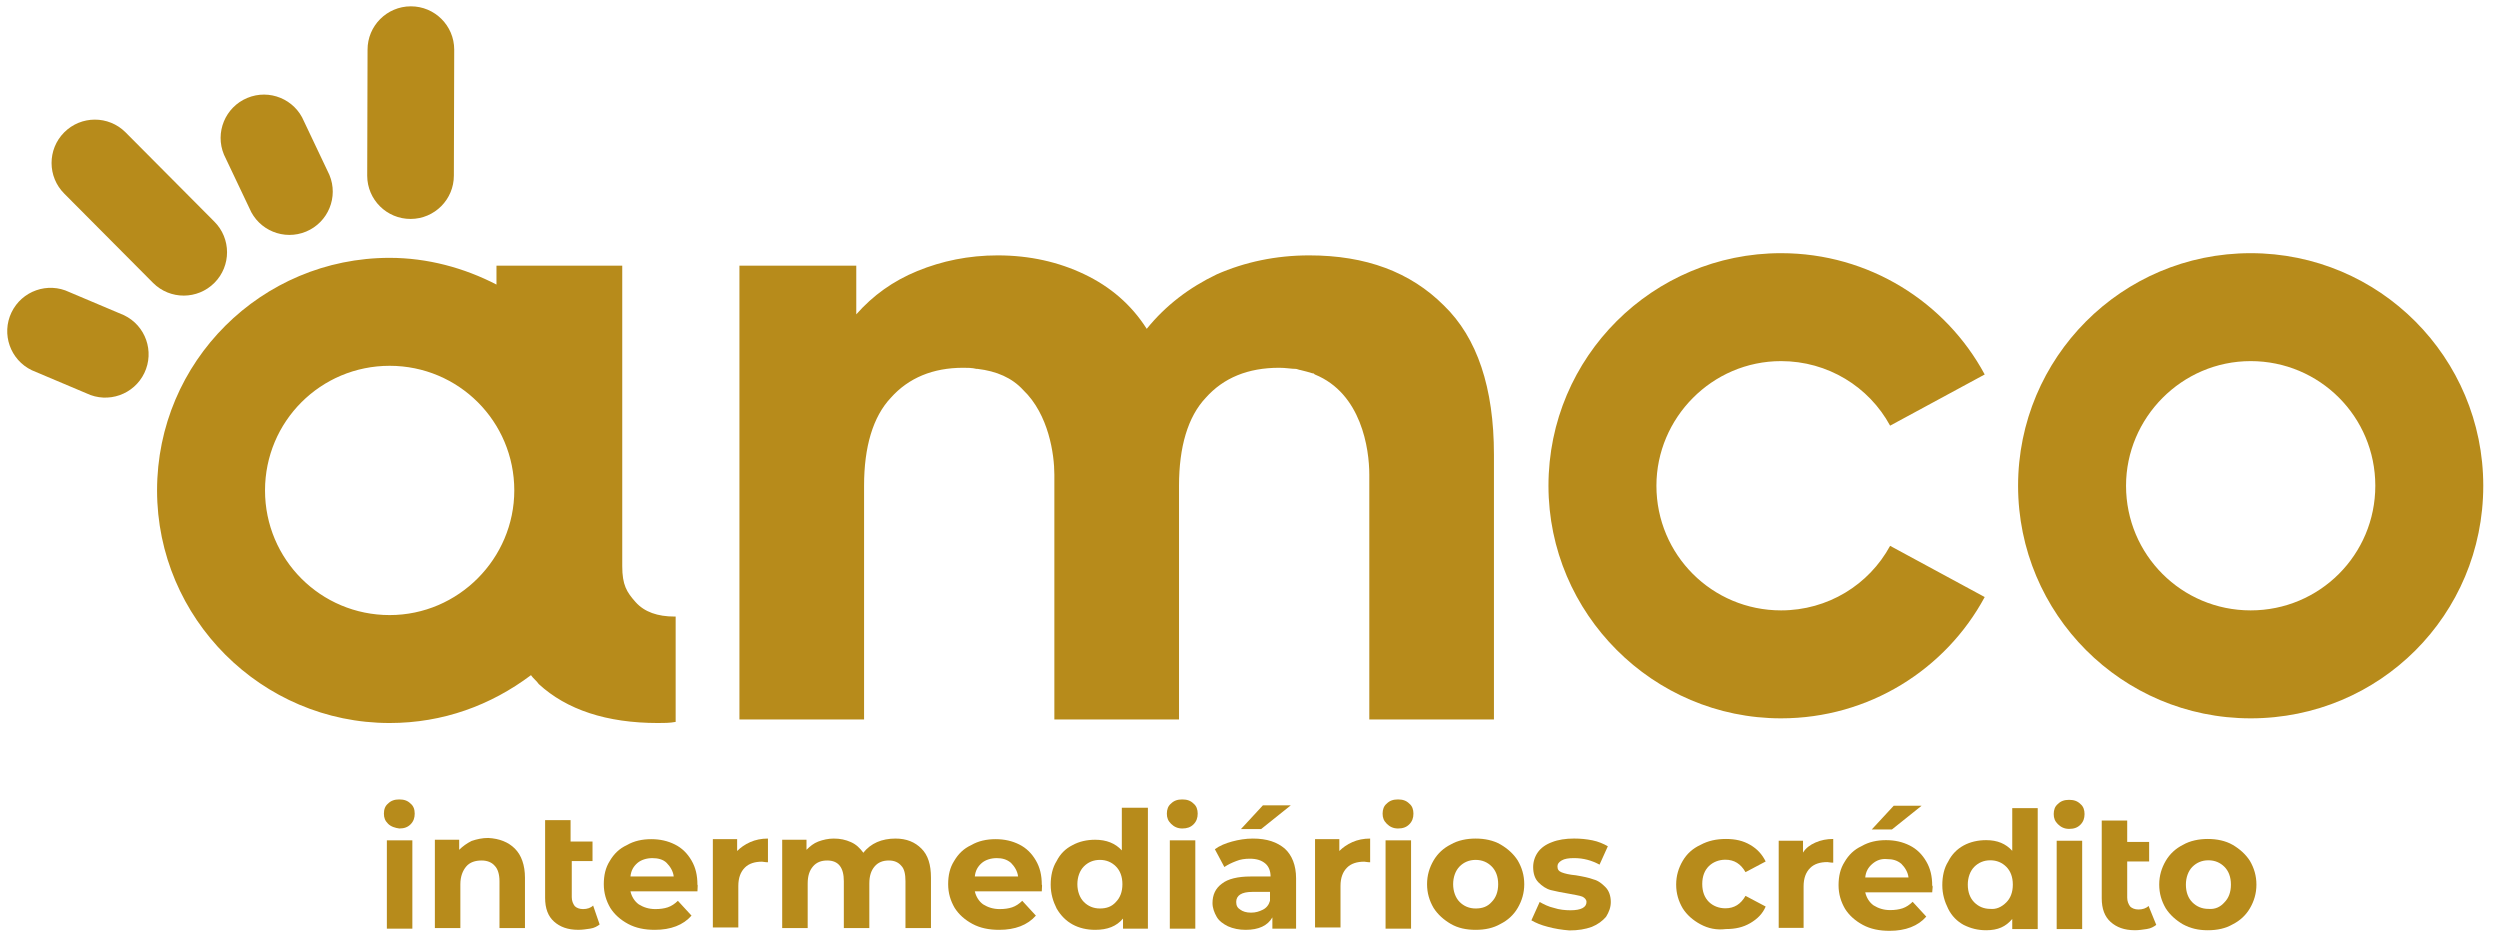
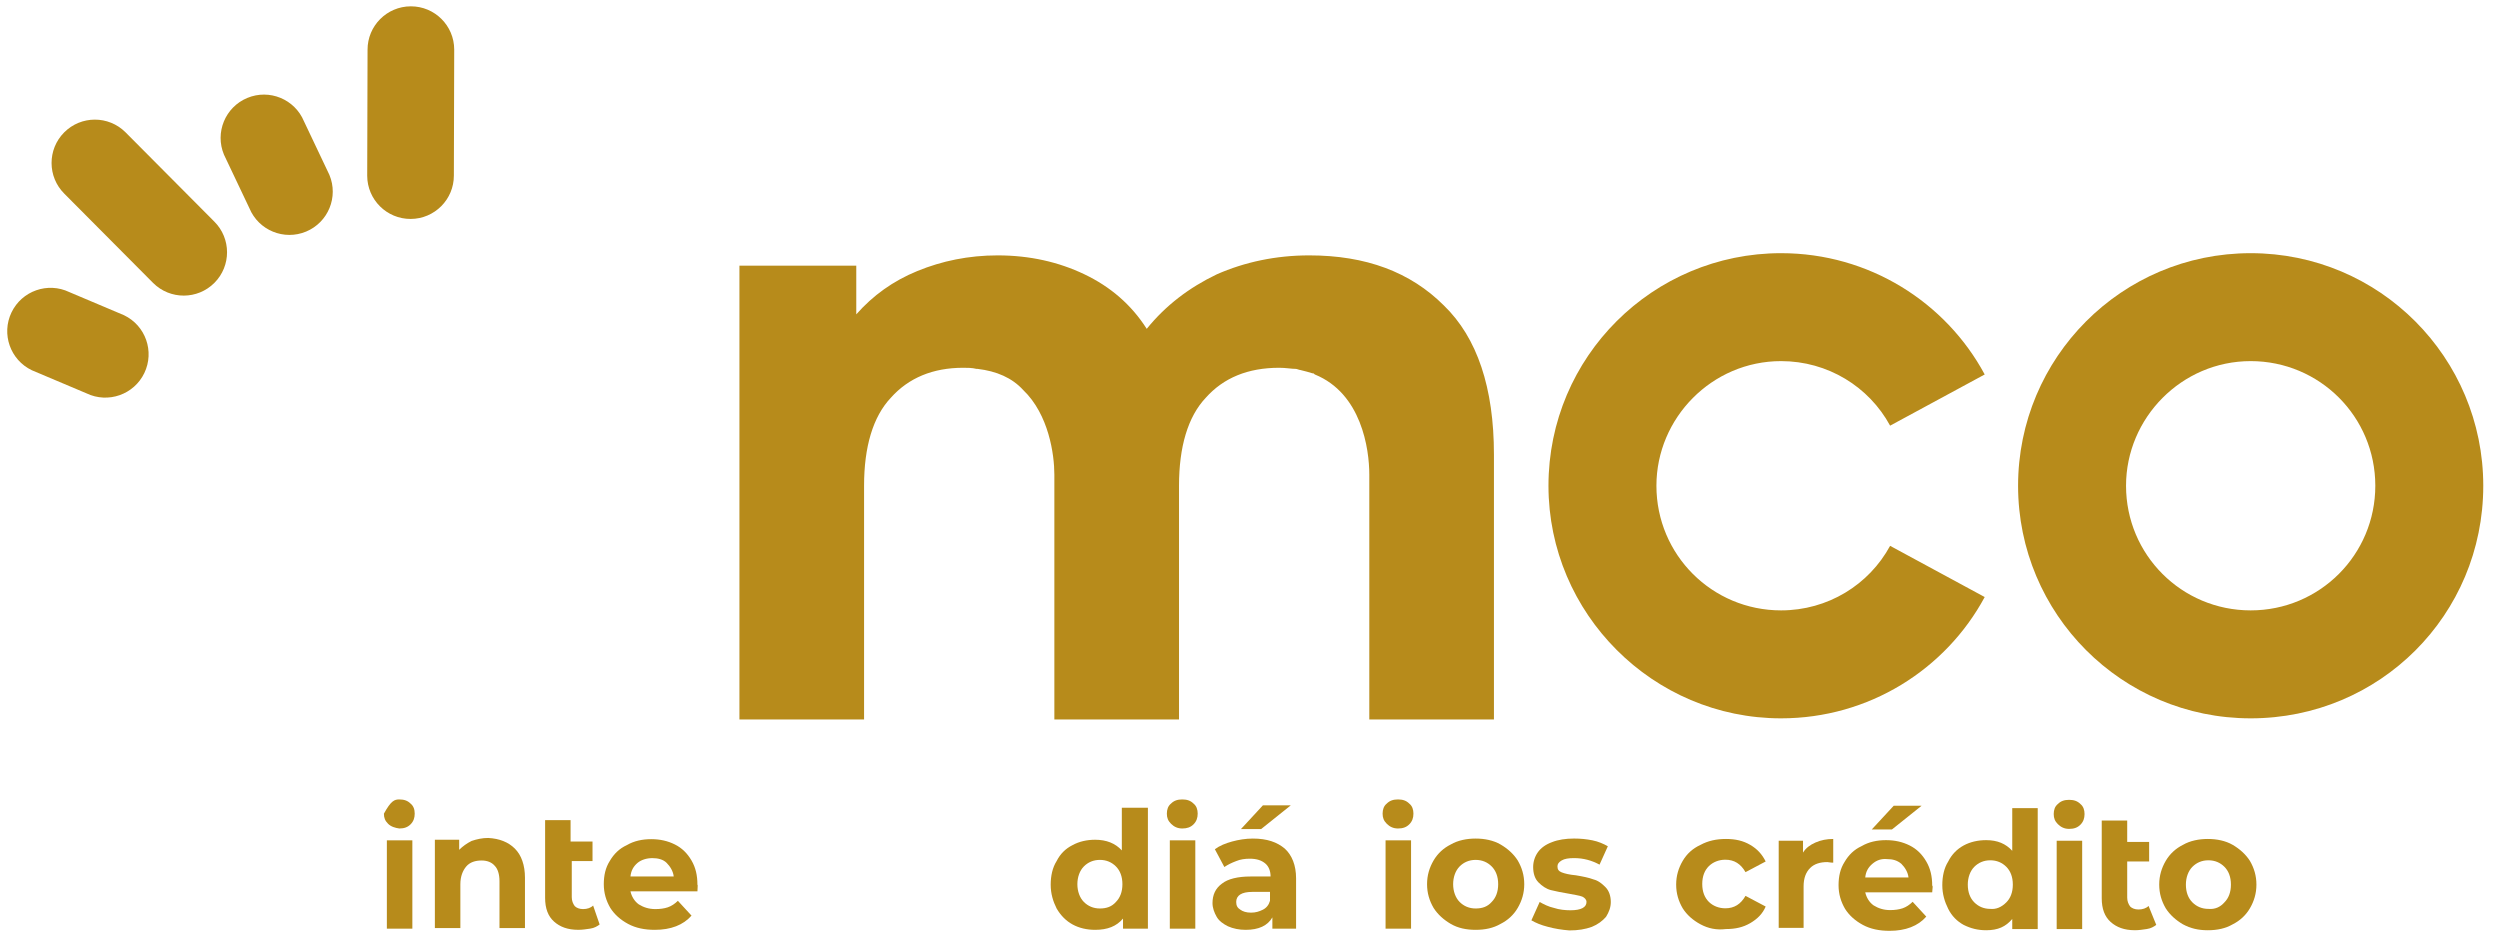
<svg xmlns="http://www.w3.org/2000/svg" width="137px" height="51px" viewBox="0 0 137 51" version="1.1">
  <title>Group 183</title>
  <g id="Page-1" stroke="none" stroke-width="1" fill="none" fill-rule="evenodd">
    <g id="Assinaturas-de-email---AMCO" transform="translate(-34, -177)" fill="#B78B1B">
      <g id="Group-183" transform="translate(34.396, 177.347)">
        <path d="M22.108,11.651 L22.108,11.651 C20.796,11.655 19.73,10.594 19.727,9.283 L19.746,2.381 C19.742,1.07 20.802,0.004 22.114,0 L22.114,0 C23.425,-0.004 24.492,1.056 24.495,2.368 L24.476,9.27 C24.48,10.581 23.42,11.647 22.108,11.651" id="Fill-154" />
        <path d="M16.379,12.343 L16.379,12.343 C15.169,12.848 13.778,12.277 13.273,11.067 L11.877,8.127 C11.372,6.917 11.944,5.526 13.154,5.021 L13.154,5.021 C14.364,4.515 15.755,5.087 16.26,6.297 L17.655,9.237 C18.161,10.447 17.589,11.838 16.379,12.343" id="Fill-155" />
        <path d="M11.355,15.152 L11.355,15.152 C10.43,16.082 8.927,16.086 7.997,15.161 L3.13,10.268 C2.2,9.343 2.196,7.839 3.12,6.909 L3.12,6.909 C4.045,5.979 5.549,5.975 6.479,6.9 L11.346,11.794 C12.276,12.718 12.28,14.222 11.355,15.152" id="Fill-156" />
        <path d="M7.514,20.095 L7.514,20.095 C6.947,21.277 5.528,21.776 4.346,21.209 L1.348,19.942 C0.166,19.375 -0.333,17.957 0.234,16.774 L0.234,16.774 C0.802,15.592 2.22,15.093 3.403,15.66 L6.4,16.927 C7.583,17.494 8.081,18.913 7.514,20.095" id="Fill-157" />
        <path d="M40.125,39.078 L46.955,39.078 L46.955,26.271 C46.955,24.137 47.443,22.49 48.419,21.454 C49.395,20.356 50.736,19.807 52.383,19.807 C52.627,19.807 52.871,19.807 53.115,19.868 L53.176,19.868 C54.212,19.99 55.066,20.356 55.676,21.027 C57.078,22.368 57.383,24.564 57.383,25.662 L57.383,39.078 L64.214,39.078 L64.214,26.271 C64.214,24.137 64.701,22.49 65.677,21.454 C66.653,20.356 67.995,19.807 69.702,19.807 C70.068,19.807 70.373,19.868 70.617,19.868 C70.678,19.868 70.8,19.929 70.861,19.929 C71.105,19.99 71.349,20.051 71.532,20.112 C71.593,20.112 71.593,20.112 71.654,20.173 C74.215,21.21 74.642,24.259 74.642,25.662 L74.642,39.078 L81.472,39.078 L81.472,24.564 C81.472,20.905 80.557,18.161 78.728,16.392 C76.898,14.563 74.459,13.648 71.349,13.648 C69.519,13.648 67.812,14.014 66.287,14.685 C64.762,15.416 63.482,16.392 62.445,17.673 C61.591,16.331 60.433,15.355 59.03,14.685 C57.627,14.014 56.042,13.648 54.273,13.648 C52.688,13.648 51.224,13.953 49.882,14.502 C48.541,15.05 47.443,15.843 46.528,16.88 L46.528,14.21 L40.125,14.21 L40.125,39.078 Z" id="Fill-158" />
        <path d="M97.206,19.442 C99.767,19.442 102.024,20.845 103.182,22.979 L108.366,20.174 C106.232,16.21 102.024,13.527 97.206,13.527 C90.193,13.527 84.46,19.198 84.46,26.272 C84.46,33.285 90.193,39.018 97.206,39.018 C102.024,39.018 106.232,36.334 108.366,32.371 L103.182,29.565 C102.024,31.7 99.767,33.102 97.206,33.102 C93.425,33.102 90.376,30.053 90.376,26.272 C90.376,22.552 93.425,19.442 97.206,19.442" id="Fill-159" />
        <path d="M122.941,19.442 C126.722,19.442 129.771,22.491 129.771,26.272 C129.771,30.053 126.722,33.102 122.941,33.102 C119.16,33.102 116.111,30.053 116.111,26.272 C116.111,22.552 119.16,19.442 122.941,19.442 M110.195,26.272 C110.195,33.285 115.867,39.018 122.941,39.018 C130.015,39.018 135.687,33.346 135.687,26.272 C135.687,19.259 130.015,13.527 122.941,13.527 C115.867,13.527 110.195,19.259 110.195,26.272" id="Fill-160" />
-         <path d="M20.957,33.359 C17.176,33.359 14.127,30.31 14.127,26.529 C14.127,22.748 17.176,19.699 20.957,19.699 C24.738,19.699 27.787,22.748 27.787,26.529 C27.787,30.249 24.738,33.359 20.957,33.359 L20.957,33.359 Z M26.811,15.247 C25.043,14.332 23.03,13.783 20.957,13.783 C13.944,13.783 8.211,19.455 8.211,26.529 C8.211,33.542 13.944,39.274 20.957,39.274 C23.884,39.274 26.506,38.299 28.702,36.652 C28.824,36.835 29.007,36.957 29.129,37.14 C30.653,38.543 32.849,39.274 35.654,39.274 C35.959,39.274 36.325,39.274 36.63,39.213 L36.63,33.44 L36.569,33.44 C35.654,33.44 34.922,33.196 34.434,32.647 C33.947,32.099 33.703,31.712 33.703,30.676 L33.703,14.21 L26.811,14.21 L26.811,15.247 Z" id="Fill-161" />
-         <path d="M20.804,50.544 L22.201,50.544 L22.201,45.704 L20.804,45.704 L20.804,50.544 Z M20.869,44.794 C20.706,44.632 20.642,44.469 20.642,44.242 C20.642,44.015 20.706,43.82 20.869,43.69 C21.031,43.527 21.226,43.462 21.486,43.462 C21.746,43.462 21.941,43.527 22.103,43.69 C22.266,43.82 22.33,44.015 22.33,44.242 C22.33,44.469 22.266,44.664 22.103,44.827 C21.941,44.989 21.746,45.054 21.486,45.054 C21.259,45.022 21.031,44.957 20.869,44.794 L20.869,44.794 Z" id="Fill-162" />
+         <path d="M20.804,50.544 L22.201,50.544 L22.201,45.704 L20.804,45.704 L20.804,50.544 Z M20.869,44.794 C20.706,44.632 20.642,44.469 20.642,44.242 C21.031,43.527 21.226,43.462 21.486,43.462 C21.746,43.462 21.941,43.527 22.103,43.69 C22.266,43.82 22.33,44.015 22.33,44.242 C22.33,44.469 22.266,44.664 22.103,44.827 C21.941,44.989 21.746,45.054 21.486,45.054 C21.259,45.022 21.031,44.957 20.869,44.794 L20.869,44.794 Z" id="Fill-162" />
        <path d="M27.82,46.158 C28.177,46.515 28.372,47.067 28.372,47.75 L28.372,50.51 L26.976,50.51 L26.976,47.944 C26.976,47.555 26.878,47.262 26.716,47.1 C26.553,46.905 26.293,46.808 26.001,46.808 C25.644,46.808 25.352,46.905 25.157,47.132 C24.962,47.36 24.832,47.685 24.832,48.107 L24.832,50.51 L23.435,50.51 L23.435,45.671 L24.767,45.671 L24.767,46.223 C24.962,46.028 25.189,45.866 25.449,45.736 C25.741,45.638 26.034,45.573 26.358,45.573 C26.976,45.606 27.463,45.801 27.82,46.158" id="Fill-163" />
        <path d="M32.464,50.315 C32.334,50.412 32.172,50.51 31.944,50.542 C31.717,50.575 31.522,50.607 31.295,50.607 C30.71,50.607 30.288,50.445 29.963,50.153 C29.638,49.86 29.476,49.438 29.476,48.853 L29.476,44.598 L30.872,44.598 L30.872,45.768 L32.074,45.768 L32.074,46.84 L30.937,46.84 L30.937,48.821 C30.937,49.016 31.002,49.178 31.1,49.308 C31.197,49.406 31.36,49.471 31.555,49.471 C31.782,49.471 31.977,49.406 32.107,49.276 L32.464,50.315 Z" id="Fill-164" />
        <path d="M34.543,46.938 C34.316,47.133 34.186,47.36 34.153,47.685 L36.524,47.685 C36.492,47.393 36.329,47.133 36.135,46.938 C35.94,46.743 35.647,46.678 35.355,46.678 C35.03,46.678 34.738,46.776 34.543,46.938 M37.824,48.497 L34.153,48.497 C34.218,48.789 34.381,49.049 34.608,49.212 C34.868,49.374 35.16,49.471 35.517,49.471 C35.777,49.471 36.005,49.439 36.199,49.374 C36.394,49.309 36.589,49.179 36.752,49.017 L37.499,49.829 C37.044,50.348 36.362,50.608 35.485,50.608 C34.933,50.608 34.446,50.511 34.023,50.283 C33.601,50.056 33.276,49.764 33.049,49.406 C32.822,49.017 32.692,48.594 32.692,48.107 C32.692,47.62 32.789,47.198 33.016,46.841 C33.244,46.451 33.536,46.158 33.958,45.964 C34.348,45.736 34.803,45.639 35.29,45.639 C35.777,45.639 36.199,45.736 36.589,45.931 C36.979,46.126 37.271,46.418 37.499,46.808 C37.726,47.198 37.823,47.62 37.823,48.14 C37.856,48.14 37.824,48.27 37.824,48.497" id="Fill-165" />
-         <path d="M40.714,45.801 C41.006,45.671 41.331,45.606 41.688,45.606 L41.688,46.905 C41.526,46.905 41.429,46.873 41.364,46.873 C40.974,46.873 40.649,46.97 40.422,47.198 C40.194,47.425 40.064,47.75 40.064,48.205 L40.064,50.478 L38.668,50.478 L38.668,45.639 L39.999,45.639 L39.999,46.288 C40.194,46.093 40.422,45.931 40.714,45.801" id="Fill-166" />
-         <path d="M50.101,46.158 C50.458,46.515 50.621,47.035 50.621,47.75 L50.621,50.51 L49.224,50.51 L49.224,47.944 C49.224,47.555 49.159,47.262 48.997,47.1 C48.834,46.905 48.607,46.808 48.315,46.808 C47.99,46.808 47.73,46.905 47.535,47.132 C47.34,47.36 47.243,47.652 47.243,48.074 L47.243,50.51 L45.846,50.51 L45.846,47.944 C45.846,47.197 45.554,46.808 44.937,46.808 C44.612,46.808 44.352,46.905 44.157,47.132 C43.962,47.36 43.865,47.652 43.865,48.074 L43.865,50.51 L42.468,50.51 L42.468,45.671 L43.8,45.671 L43.8,46.223 C43.995,46.028 44.19,45.866 44.449,45.768 C44.709,45.671 45.002,45.606 45.294,45.606 C45.651,45.606 45.944,45.671 46.236,45.801 C46.528,45.931 46.723,46.126 46.918,46.385 C47.113,46.126 47.373,45.931 47.665,45.801 C47.957,45.671 48.315,45.606 48.672,45.606 C49.289,45.606 49.744,45.801 50.101,46.158" id="Fill-167" />
-         <path d="M53.414,46.938 C53.187,47.133 53.057,47.36 53.024,47.685 L55.395,47.685 C55.363,47.393 55.2,47.133 55.006,46.938 C54.778,46.743 54.518,46.678 54.226,46.678 C53.901,46.678 53.609,46.776 53.414,46.938 M56.694,48.497 L53.024,48.497 C53.089,48.789 53.252,49.049 53.479,49.212 C53.739,49.374 54.031,49.471 54.388,49.471 C54.648,49.471 54.876,49.439 55.07,49.374 C55.265,49.309 55.46,49.179 55.623,49.017 L56.37,49.829 C55.915,50.348 55.233,50.608 54.356,50.608 C53.804,50.608 53.317,50.511 52.894,50.283 C52.472,50.056 52.147,49.764 51.92,49.406 C51.693,49.017 51.563,48.594 51.563,48.107 C51.563,47.62 51.66,47.198 51.887,46.841 C52.115,46.451 52.407,46.158 52.829,45.964 C53.219,45.736 53.674,45.639 54.161,45.639 C54.648,45.639 55.07,45.736 55.46,45.931 C55.85,46.126 56.142,46.418 56.37,46.808 C56.597,47.198 56.694,47.62 56.694,48.14 C56.727,48.14 56.694,48.27 56.694,48.497" id="Fill-168" />
        <path d="M60.755,49.081 C60.982,48.854 61.112,48.529 61.112,48.107 C61.112,47.684 60.982,47.36 60.755,47.132 C60.528,46.905 60.235,46.775 59.878,46.775 C59.521,46.775 59.228,46.905 59.001,47.132 C58.774,47.36 58.644,47.717 58.644,48.107 C58.644,48.496 58.774,48.854 59.001,49.081 C59.228,49.308 59.521,49.438 59.878,49.438 C60.235,49.438 60.528,49.341 60.755,49.081 L60.755,49.081 Z M62.509,43.852 L62.509,50.543 L61.145,50.543 L61.145,49.99 C60.788,50.413 60.3,50.608 59.618,50.608 C59.163,50.608 58.741,50.51 58.384,50.315 C58.027,50.12 57.734,49.828 57.507,49.438 C57.312,49.049 57.182,48.626 57.182,48.139 C57.182,47.652 57.28,47.197 57.507,46.84 C57.702,46.45 57.994,46.158 58.384,45.963 C58.741,45.768 59.163,45.671 59.618,45.671 C60.235,45.671 60.723,45.865 61.08,46.255 L61.08,43.917 L62.509,43.917 L62.509,43.852 Z" id="Fill-169" />
        <path d="M63.71,50.544 L65.107,50.544 L65.107,45.704 L63.71,45.704 L63.71,50.544 Z M63.775,44.794 C63.613,44.632 63.548,44.469 63.548,44.242 C63.548,44.015 63.613,43.82 63.775,43.69 C63.938,43.527 64.133,43.462 64.392,43.462 C64.652,43.462 64.847,43.527 65.01,43.69 C65.172,43.82 65.237,44.015 65.237,44.242 C65.237,44.469 65.172,44.664 65.01,44.827 C64.847,44.989 64.652,45.054 64.392,45.054 C64.133,45.054 63.938,44.957 63.775,44.794 L63.775,44.794 Z" id="Fill-170" />
        <path d="M68.81,43.787 L70.337,43.787 L68.713,45.086 L67.608,45.086 L68.81,43.787 Z M68.81,49.504 C69.005,49.406 69.135,49.244 69.2,49.016 L69.2,48.529 L68.225,48.529 C67.641,48.529 67.348,48.724 67.348,49.081 C67.348,49.276 67.413,49.406 67.576,49.504 C67.706,49.601 67.901,49.666 68.16,49.666 C68.42,49.666 68.615,49.601 68.81,49.504 L68.81,49.504 Z M70.012,46.158 C70.402,46.515 70.629,47.068 70.629,47.782 L70.629,50.543 L69.33,50.543 L69.33,49.926 C69.07,50.38 68.583,50.608 67.868,50.608 C67.511,50.608 67.186,50.543 66.894,50.413 C66.634,50.283 66.406,50.121 66.277,49.893 C66.147,49.666 66.049,49.406 66.049,49.146 C66.049,48.692 66.212,48.334 66.569,48.074 C66.894,47.815 67.446,47.685 68.128,47.685 L69.232,47.685 C69.232,47.392 69.135,47.132 68.94,46.97 C68.745,46.808 68.485,46.71 68.095,46.71 C67.836,46.71 67.576,46.743 67.348,46.84 C67.089,46.938 66.894,47.035 66.699,47.165 L66.179,46.191 C66.439,45.996 66.764,45.866 67.121,45.768 C67.478,45.671 67.868,45.606 68.258,45.606 C69.037,45.606 69.59,45.801 70.012,46.158 L70.012,46.158 Z" id="Fill-171" />
-         <path d="M73.714,45.801 C74.006,45.671 74.331,45.606 74.688,45.606 L74.688,46.905 C74.526,46.905 74.429,46.873 74.364,46.873 C73.974,46.873 73.649,46.97 73.422,47.198 C73.194,47.425 73.064,47.75 73.064,48.205 L73.064,50.478 L71.668,50.478 L71.668,45.639 L72.999,45.639 L72.999,46.288 C73.194,46.093 73.422,45.931 73.714,45.801" id="Fill-172" />
        <path d="M75.533,50.544 L76.93,50.544 L76.93,45.704 L75.533,45.704 L75.533,50.544 Z M75.598,44.794 C75.436,44.632 75.371,44.469 75.371,44.242 C75.371,44.015 75.436,43.82 75.598,43.69 C75.76,43.527 75.955,43.462 76.215,43.462 C76.475,43.462 76.67,43.527 76.832,43.69 C76.995,43.82 77.06,44.015 77.06,44.242 C77.06,44.469 76.995,44.664 76.832,44.827 C76.67,44.989 76.475,45.054 76.215,45.054 C75.955,45.054 75.76,44.957 75.598,44.794 L75.598,44.794 Z" id="Fill-173" />
        <path d="M81.347,49.081 C81.574,48.854 81.704,48.529 81.704,48.107 C81.704,47.684 81.574,47.36 81.347,47.132 C81.12,46.905 80.827,46.775 80.47,46.775 C80.113,46.775 79.82,46.905 79.593,47.132 C79.366,47.36 79.236,47.717 79.236,48.107 C79.236,48.496 79.366,48.854 79.593,49.081 C79.82,49.308 80.113,49.438 80.47,49.438 C80.827,49.438 81.12,49.341 81.347,49.081 M79.106,50.283 C78.716,50.055 78.391,49.763 78.164,49.406 C77.937,49.016 77.807,48.594 77.807,48.107 C77.807,47.619 77.937,47.197 78.164,46.807 C78.391,46.418 78.716,46.125 79.106,45.93 C79.496,45.703 79.983,45.606 80.47,45.606 C80.957,45.606 81.444,45.703 81.834,45.93 C82.224,46.158 82.549,46.45 82.776,46.807 C83.004,47.197 83.133,47.619 83.133,48.107 C83.133,48.594 83.003,49.016 82.776,49.406 C82.549,49.796 82.224,50.088 81.834,50.283 C81.444,50.51 80.99,50.608 80.47,50.608 C79.95,50.608 79.496,50.51 79.106,50.283" id="Fill-174" />
        <path d="M84.433,50.445 C84.043,50.348 83.751,50.218 83.524,50.088 L83.978,49.081 C84.206,49.211 84.465,49.341 84.758,49.406 C85.05,49.503 85.375,49.536 85.667,49.536 C86.252,49.536 86.544,49.373 86.544,49.081 C86.544,48.951 86.447,48.853 86.317,48.789 C86.154,48.724 85.895,48.691 85.57,48.626 C85.18,48.561 84.855,48.496 84.595,48.431 C84.336,48.366 84.108,48.204 83.913,48.009 C83.718,47.814 83.621,47.522 83.621,47.164 C83.621,46.872 83.718,46.58 83.881,46.353 C84.043,46.125 84.303,45.93 84.66,45.8 C84.985,45.67 85.407,45.605 85.862,45.605 C86.219,45.605 86.544,45.638 86.869,45.703 C87.194,45.768 87.486,45.898 87.714,46.028 L87.259,47.035 C86.837,46.807 86.382,46.677 85.862,46.677 C85.57,46.677 85.342,46.71 85.18,46.807 C85.018,46.905 84.953,47.002 84.953,47.132 C84.953,47.294 85.018,47.392 85.18,47.457 C85.342,47.522 85.602,47.587 85.96,47.619 C86.349,47.684 86.674,47.749 86.934,47.847 C87.194,47.912 87.389,48.074 87.584,48.269 C87.778,48.464 87.876,48.756 87.876,49.081 C87.876,49.373 87.778,49.633 87.616,49.893 C87.421,50.12 87.161,50.315 86.837,50.445 C86.479,50.575 86.09,50.64 85.602,50.64 C85.18,50.607 84.79,50.542 84.433,50.445" id="Fill-175" />
        <path d="M92.79,50.305 C92.368,50.078 92.043,49.785 91.816,49.428 C91.588,49.038 91.458,48.616 91.458,48.129 C91.458,47.642 91.588,47.219 91.816,46.83 C92.043,46.44 92.368,46.148 92.79,45.953 C93.212,45.725 93.667,45.628 94.187,45.628 C94.706,45.628 95.129,45.725 95.518,45.953 C95.908,46.18 96.168,46.472 96.363,46.862 L95.258,47.447 C94.999,46.992 94.641,46.765 94.154,46.765 C93.797,46.765 93.472,46.895 93.245,47.122 C93.017,47.349 92.887,47.674 92.887,48.096 C92.887,48.519 93.017,48.843 93.245,49.071 C93.472,49.298 93.797,49.428 94.154,49.428 C94.641,49.428 94.999,49.201 95.258,48.746 L96.363,49.331 C96.2,49.72 95.908,50.013 95.518,50.24 C95.129,50.467 94.706,50.565 94.187,50.565 C93.667,50.63 93.212,50.532 92.79,50.305" id="Fill-176" />
        <path d="M99.091,45.823 C99.383,45.693 99.708,45.628 100.065,45.628 L100.065,46.927 C99.903,46.927 99.806,46.895 99.741,46.895 C99.351,46.895 99.026,46.992 98.799,47.22 C98.571,47.447 98.441,47.772 98.441,48.227 L98.441,50.5 L97.077,50.5 L97.077,45.726 L98.409,45.726 L98.409,46.375 C98.571,46.115 98.799,45.953 99.091,45.823" id="Fill-177" />
        <path d="M103.378,43.809 L104.905,43.809 L103.281,45.108 L102.176,45.108 L103.378,43.809 Z M102.209,46.992 C101.981,47.187 101.851,47.414 101.819,47.739 L104.19,47.739 C104.158,47.447 103.995,47.187 103.8,46.992 C103.573,46.797 103.313,46.732 103.021,46.732 C102.696,46.7 102.436,46.797 102.209,46.992 L102.209,46.992 Z M105.489,48.551 L101.819,48.551 C101.884,48.843 102.046,49.103 102.274,49.266 C102.534,49.428 102.826,49.526 103.183,49.526 C103.443,49.526 103.67,49.493 103.865,49.428 C104.06,49.363 104.255,49.233 104.417,49.071 L105.164,49.883 C104.71,50.402 104.028,50.662 103.151,50.662 C102.598,50.662 102.111,50.565 101.689,50.338 C101.267,50.11 100.942,49.818 100.715,49.461 C100.487,49.071 100.357,48.649 100.357,48.161 C100.357,47.674 100.455,47.252 100.682,46.895 C100.909,46.505 101.202,46.213 101.624,46.018 C102.014,45.79 102.469,45.693 102.956,45.693 C103.443,45.693 103.865,45.79 104.255,45.985 C104.645,46.18 104.937,46.472 105.164,46.862 C105.392,47.252 105.489,47.674 105.489,48.194 C105.522,48.161 105.522,48.291 105.489,48.551 L105.489,48.551 Z" id="Fill-178" />
        <path d="M109.55,49.103 C109.777,48.876 109.907,48.551 109.907,48.129 C109.907,47.706 109.777,47.382 109.55,47.154 C109.323,46.927 109.03,46.797 108.673,46.797 C108.316,46.797 108.023,46.927 107.796,47.154 C107.569,47.382 107.439,47.739 107.439,48.129 C107.439,48.551 107.569,48.876 107.796,49.103 C108.023,49.33 108.316,49.46 108.673,49.46 C108.998,49.493 109.29,49.363 109.55,49.103 L109.55,49.103 Z M111.271,43.874 L111.271,50.565 L109.875,50.565 L109.875,50.012 C109.518,50.435 109.095,50.63 108.446,50.63 C107.991,50.63 107.601,50.532 107.211,50.337 C106.854,50.142 106.562,49.85 106.367,49.46 C106.172,49.07 106.042,48.648 106.042,48.161 C106.042,47.674 106.14,47.219 106.367,46.862 C106.562,46.472 106.854,46.18 107.211,45.985 C107.569,45.79 107.991,45.693 108.446,45.693 C109.063,45.693 109.518,45.887 109.875,46.277 L109.875,43.939 L111.271,43.939 L111.271,43.874 Z" id="Fill-179" />
        <path d="M112.31,50.565 L113.707,50.565 L113.707,45.725 L112.31,45.725 L112.31,50.565 Z M112.375,44.816 C112.213,44.654 112.148,44.491 112.148,44.264 C112.148,44.036 112.213,43.842 112.375,43.712 C112.538,43.549 112.733,43.484 112.992,43.484 C113.252,43.484 113.447,43.549 113.61,43.712 C113.772,43.842 113.837,44.036 113.837,44.264 C113.837,44.491 113.772,44.686 113.61,44.848 C113.447,45.011 113.252,45.076 112.992,45.076 C112.733,45.076 112.538,44.978 112.375,44.816 L112.375,44.816 Z" id="Fill-180" />
        <path d="M117.767,50.337 C117.637,50.434 117.475,50.532 117.247,50.564 C117.02,50.597 116.825,50.629 116.598,50.629 C116.013,50.629 115.591,50.467 115.266,50.175 C114.941,49.882 114.779,49.46 114.779,48.875 L114.779,44.62 L116.175,44.62 L116.175,45.79 L117.377,45.79 L117.377,46.862 L116.175,46.862 L116.175,48.843 C116.175,49.038 116.24,49.2 116.338,49.33 C116.435,49.428 116.598,49.493 116.793,49.493 C117.02,49.493 117.215,49.428 117.345,49.298 L117.767,50.337 Z" id="Fill-181" />
        <path d="M121.502,49.103 C121.729,48.876 121.859,48.551 121.859,48.129 C121.859,47.706 121.729,47.382 121.502,47.154 C121.275,46.927 120.982,46.797 120.625,46.797 C120.268,46.797 119.975,46.927 119.748,47.154 C119.521,47.382 119.391,47.739 119.391,48.129 C119.391,48.551 119.521,48.876 119.748,49.103 C119.975,49.33 120.268,49.46 120.625,49.46 C120.982,49.493 121.275,49.363 121.502,49.103 M119.228,50.305 C118.839,50.077 118.514,49.785 118.286,49.428 C118.059,49.038 117.929,48.616 117.929,48.129 C117.929,47.641 118.059,47.219 118.286,46.829 C118.514,46.44 118.839,46.147 119.228,45.952 C119.618,45.725 120.105,45.628 120.593,45.628 C121.08,45.628 121.567,45.725 121.957,45.952 C122.346,46.18 122.671,46.472 122.899,46.829 C123.126,47.219 123.256,47.641 123.256,48.129 C123.256,48.616 123.126,49.038 122.899,49.428 C122.671,49.818 122.346,50.11 121.957,50.305 C121.567,50.532 121.112,50.63 120.593,50.63 C120.073,50.63 119.651,50.532 119.228,50.305" id="Fill-182" />
      </g>
    </g>
  </g>
</svg>